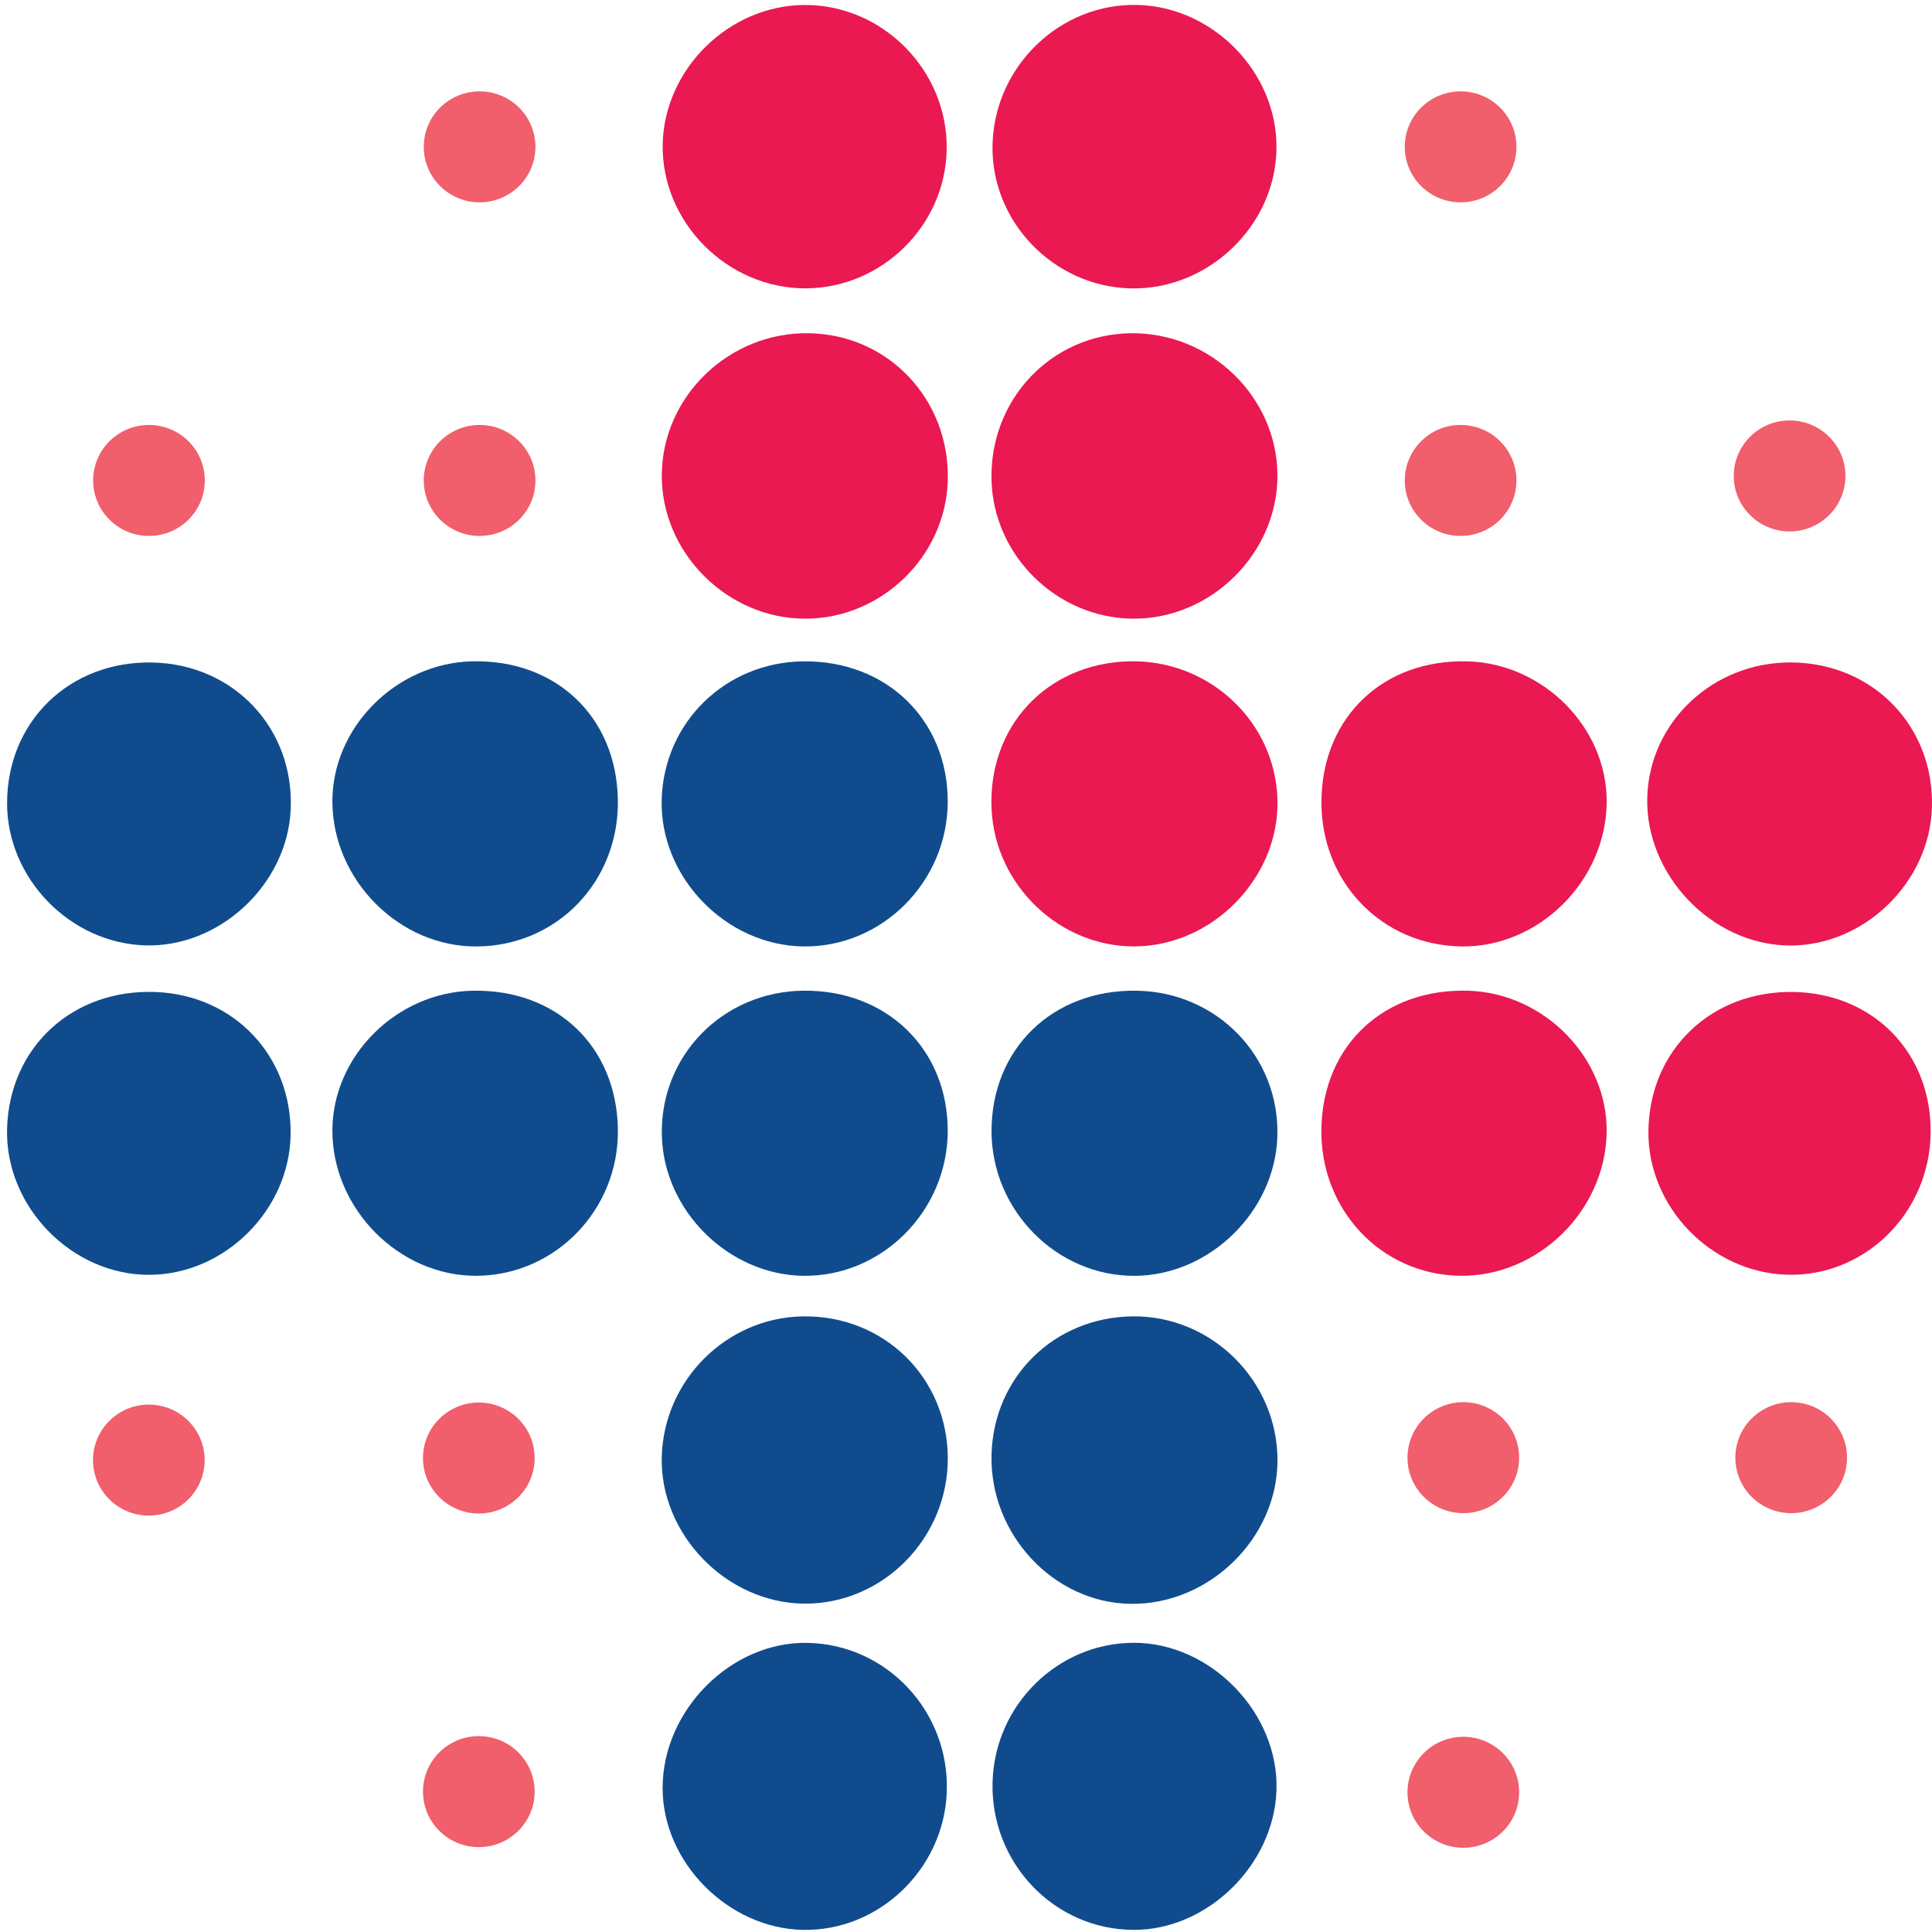
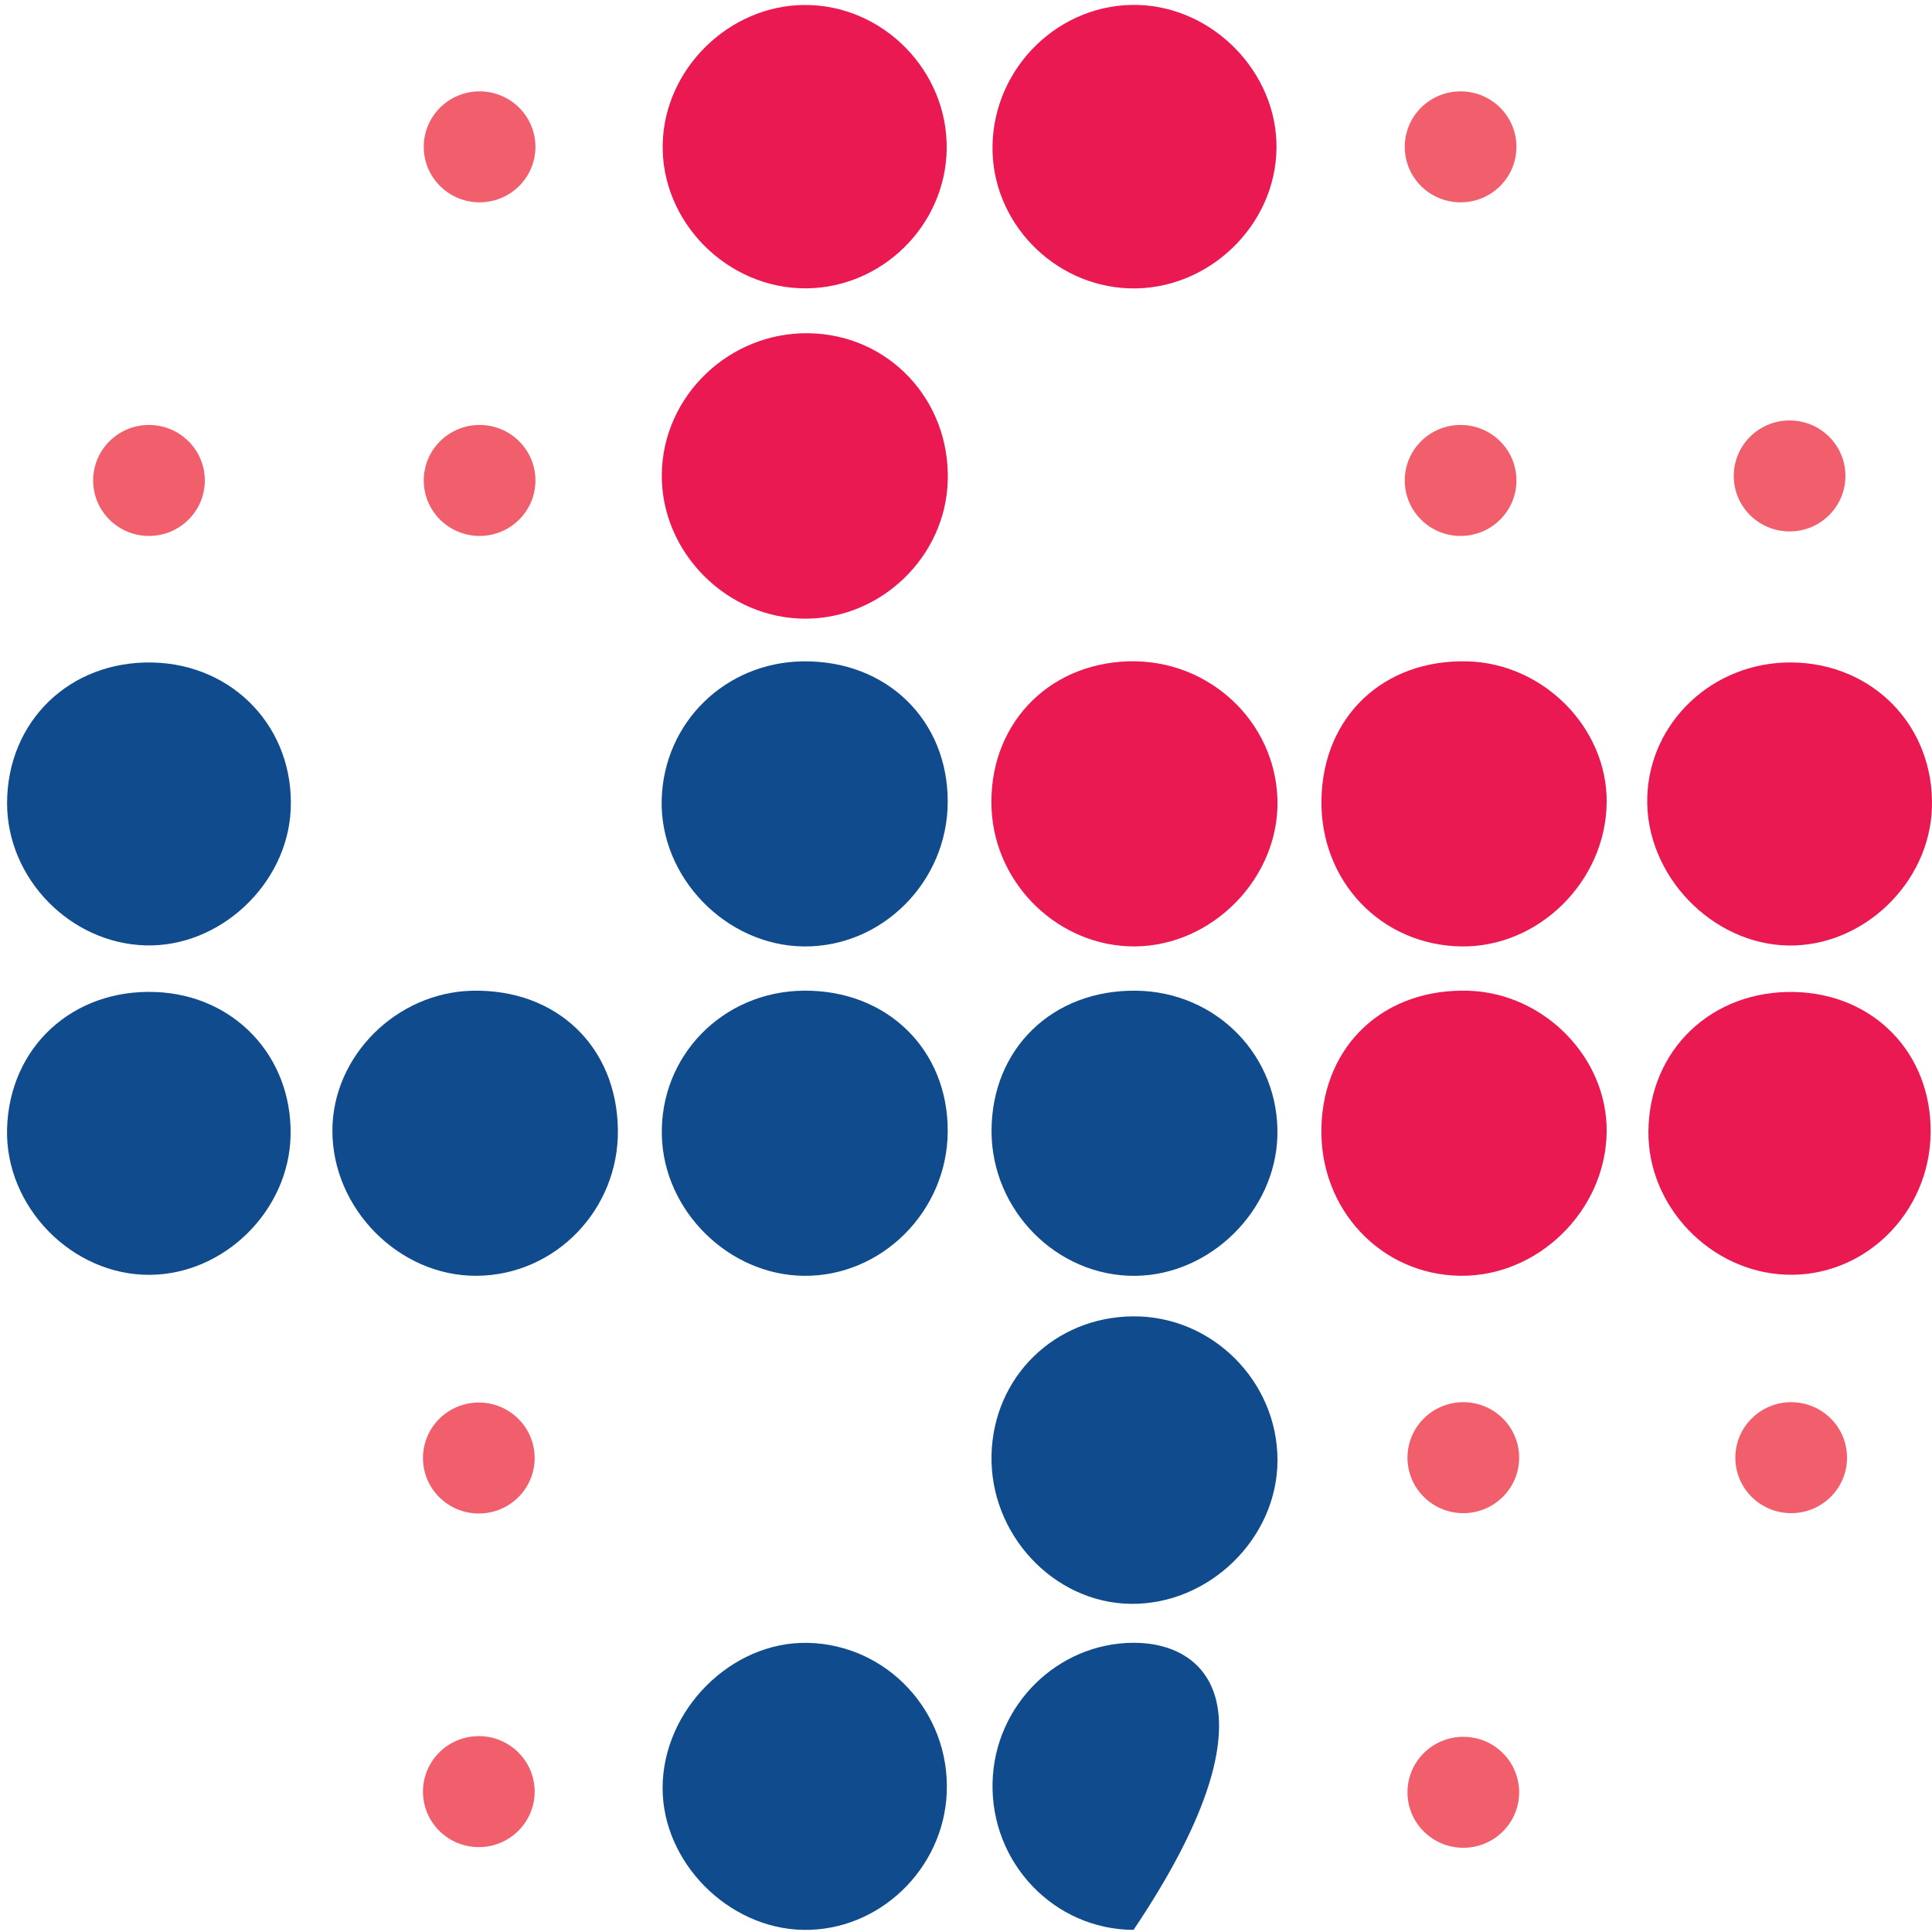
<svg xmlns="http://www.w3.org/2000/svg" width="215" height="215" viewBox="0 0 215 215" fill="none">
  <path d="M89.374 214.763C97.801 214.918 105.017 208.016 105.359 199.474C105.716 190.518 98.732 183.004 89.882 182.824C81.373 182.648 73.734 190.299 73.737 198.992C73.743 207.255 81.037 214.612 89.374 214.763Z" fill="#104C8D" />
-   <path d="M126.145 214.765C134.342 214.799 141.767 207.554 142.052 199.243C142.346 190.658 134.76 182.81 126.177 182.815C117.693 182.826 110.675 189.751 110.456 198.339C110.222 207.31 117.309 214.728 126.145 214.765Z" fill="#104C8D" />
+   <path d="M126.145 214.765C142.346 190.658 134.76 182.81 126.177 182.815C117.693 182.826 110.675 189.751 110.456 198.339C110.222 207.31 117.309 214.728 126.145 214.765Z" fill="#104C8D" />
  <path d="M125.851 178.482C134.581 178.58 142.146 171.178 142.164 162.528C142.181 153.694 134.861 146.401 126.058 146.488C117.353 146.575 110.567 153.212 110.342 161.866C110.109 170.732 117.249 178.384 125.851 178.482Z" fill="#104C8D" />
-   <path d="M105.474 162.289C105.463 153.297 98.323 146.321 89.303 146.493C80.84 146.648 73.883 153.575 73.644 162.088C73.401 170.723 80.826 178.388 89.499 178.459C98.236 178.53 105.488 171.187 105.474 162.289Z" fill="#104C8D" />
  <path d="M147.055 88.98C146.894 98.059 153.703 105.196 162.64 105.322C171.266 105.443 178.742 98.013 178.797 89.257C178.852 80.996 171.772 73.833 163.331 73.6C153.976 73.344 147.22 79.728 147.055 88.98Z" fill="#EA1951" />
-   <path d="M68.759 89.033C68.619 79.776 61.876 73.365 52.523 73.595C44.074 73.806 36.966 80.948 36.989 89.204C37.016 97.956 44.464 105.411 53.105 105.327C62.019 105.24 68.894 98.082 68.759 89.033Z" fill="#104C8D" />
  <path d="M89.409 110.246C80.398 110.347 73.396 117.534 73.654 126.426C73.893 134.774 81.09 141.872 89.418 141.977C98.123 142.087 105.419 134.787 105.467 125.926C105.518 116.794 98.704 110.143 89.409 110.246Z" fill="#104C8D" />
  <path d="M126.428 110.248C117.114 110.13 110.33 116.726 110.342 125.887C110.351 134.73 117.649 142.066 126.347 141.98C134.661 141.893 141.898 134.785 142.151 126.458C142.417 117.578 135.422 110.36 126.428 110.248Z" fill="#104C8D" />
  <path d="M105.467 89.266C105.504 80.141 98.672 73.488 89.384 73.598C80.738 73.696 73.89 80.37 73.635 88.941C73.38 97.582 80.754 105.224 89.436 105.324C98.162 105.42 105.433 98.137 105.467 89.266Z" fill="#104C8D" />
  <path d="M68.761 125.72C68.646 116.463 61.934 110.052 52.574 110.251C44.115 110.436 37.01 117.516 36.989 125.789C36.966 134.509 44.418 142.028 53.036 141.975C61.798 141.925 68.874 134.609 68.761 125.72Z" fill="#104C8D" />
  <path d="M142.16 89.014C141.935 80.26 134.496 73.34 125.591 73.595C116.424 73.86 109.914 80.895 110.348 90.07C110.748 98.518 117.918 105.375 126.292 105.32C134.965 105.265 142.383 97.641 142.16 89.014Z" fill="#EA1951" />
  <path d="M147.05 125.482C146.829 134.559 153.671 141.859 162.495 141.973C171.156 142.087 178.662 134.735 178.795 126.012C178.924 117.763 171.887 110.536 163.458 110.255C154.07 109.945 147.273 116.258 147.05 125.482Z" fill="#EA1951" />
  <path d="M16.959 73.726C7.76 73.536 0.811 80.255 0.788 89.359C0.77 97.73 7.781 104.957 16.171 105.205C24.423 105.454 31.936 98.463 32.347 90.15C32.793 81.11 26.048 73.913 16.959 73.726Z" fill="#104C8D" />
  <path d="M199.07 105.221C207.371 105.324 214.715 98.26 214.991 89.91C215.285 80.852 208.448 73.78 199.339 73.719C190.655 73.662 183.547 80.322 183.313 88.74C183.074 97.351 190.499 105.116 199.07 105.221Z" fill="#EA1951" />
  <path d="M32.34 126.296C32.489 117.539 26.076 110.744 17.336 110.395C8.089 110.027 1.032 116.52 0.786 125.624C0.556 134.292 8.018 141.925 16.663 141.868C25.016 141.811 32.197 134.671 32.34 126.296Z" fill="#104C8D" />
-   <path d="M125.869 37.084C117.003 37.187 110.107 44.445 110.339 53.426C110.555 61.833 117.592 68.753 126.019 68.847C134.753 68.945 142.199 61.573 142.158 52.873C142.116 44.169 134.707 36.986 125.869 37.084Z" fill="#EA1951" />
  <path d="M90.029 37.084C81.18 36.929 73.75 44.043 73.647 52.775C73.543 61.479 80.934 68.888 89.68 68.849C98.114 68.811 105.208 61.927 105.47 53.526C105.748 44.518 98.911 37.237 90.029 37.084Z" fill="#EA1951" />
  <path d="M214.851 126.031C214.938 117.21 208.536 110.6 199.707 110.392C190.494 110.178 183.529 116.817 183.441 125.905C183.361 134.246 190.324 141.516 198.714 141.849C207.444 142.197 214.763 135.023 214.851 126.031Z" fill="#EA1951" />
  <path d="M142.054 16.432C142.114 8.107 135.096 0.842 126.724 0.554C117.992 0.255 110.567 7.422 110.45 16.266C110.337 24.671 117.197 31.803 125.658 32.089C134.397 32.381 141.997 25.128 142.054 16.432Z" fill="#EA1951" />
  <path d="M89.485 0.554C81.109 0.618 73.936 7.671 73.748 16.017C73.555 24.703 80.941 32.139 89.708 32.089C98.155 32.034 105.194 25.098 105.35 16.661C105.52 7.881 98.233 0.486 89.485 0.554Z" fill="#EA1951" />
  <path d="M169.056 199.453C169.056 202.863 166.275 205.627 162.844 205.627C159.413 205.627 156.63 202.863 156.63 199.453C156.63 196.043 159.413 193.277 162.844 193.277C166.275 193.277 169.056 196.043 169.056 199.453Z" fill="#F15E6C" />
  <path d="M205.544 162.215C205.544 165.625 202.761 168.391 199.33 168.391C195.899 168.391 193.116 165.625 193.116 162.215C193.116 158.805 195.899 156.04 199.33 156.04C202.761 156.04 205.544 158.805 205.544 162.215Z" fill="#F15E6C" />
  <path d="M59.498 199.378C59.498 202.788 56.715 205.554 53.284 205.554C49.853 205.554 47.07 202.788 47.07 199.378C47.07 195.968 49.853 193.202 53.284 193.202C56.715 193.202 59.498 195.968 59.498 199.378Z" fill="#F15E6C" />
  <path d="M59.498 162.254C59.498 165.664 56.715 168.428 53.284 168.428C49.853 168.428 47.07 165.664 47.07 162.254C47.07 158.844 49.853 156.079 53.284 156.079C56.715 156.079 59.498 158.844 59.498 162.254Z" fill="#F15E6C" />
-   <path d="M22.776 162.485C22.776 165.895 19.995 168.661 16.562 168.661C13.131 168.661 10.35 165.895 10.35 162.485C10.35 159.075 13.131 156.309 16.562 156.309C19.995 156.309 22.776 159.075 22.776 162.485Z" fill="#F15E6C" />
  <path d="M59.585 53.467C59.585 56.877 56.802 59.641 53.371 59.641C49.941 59.641 47.158 56.877 47.158 53.467C47.158 50.055 49.941 47.291 53.371 47.291C56.802 47.291 59.585 50.055 59.585 53.467Z" fill="#F15E6C" />
  <path d="M59.585 16.343C59.585 19.753 56.802 22.517 53.371 22.517C49.941 22.517 47.158 19.753 47.158 16.343C47.158 12.931 49.941 10.167 53.371 10.167C56.802 10.167 59.585 12.931 59.585 16.343Z" fill="#F15E6C" />
  <path d="M22.792 53.467C22.792 56.877 20.011 59.641 16.578 59.641C13.147 59.641 10.366 56.877 10.366 53.467C10.366 50.055 13.147 47.291 16.578 47.291C20.011 47.291 22.792 50.055 22.792 53.467Z" fill="#F15E6C" />
  <path d="M168.755 53.467C168.755 56.877 165.972 59.641 162.541 59.641C159.11 59.641 156.327 56.877 156.327 53.467C156.327 50.055 159.11 47.291 162.541 47.291C165.972 47.291 168.755 50.055 168.755 53.467Z" fill="#F15E6C" />
  <path d="M168.755 16.343C168.755 19.753 165.972 22.517 162.541 22.517C159.11 22.517 156.327 19.753 156.327 16.343C156.327 12.931 159.11 10.167 162.541 10.167C165.972 10.167 168.755 12.931 168.755 16.343Z" fill="#F15E6C" />
  <path d="M205.367 52.964C205.367 56.374 202.584 59.14 199.153 59.14C195.722 59.14 192.939 56.374 192.939 52.964C192.939 49.554 195.722 46.788 199.153 46.788C202.584 46.788 205.367 49.554 205.367 52.964Z" fill="#F15E6C" />
  <path d="M169.056 162.215C169.056 165.625 166.275 168.391 162.844 168.391C159.413 168.391 156.63 165.625 156.63 162.215C156.63 158.805 159.413 156.04 162.844 156.04C166.275 156.04 169.056 158.805 169.056 162.215Z" fill="#F15E6C" />
</svg>